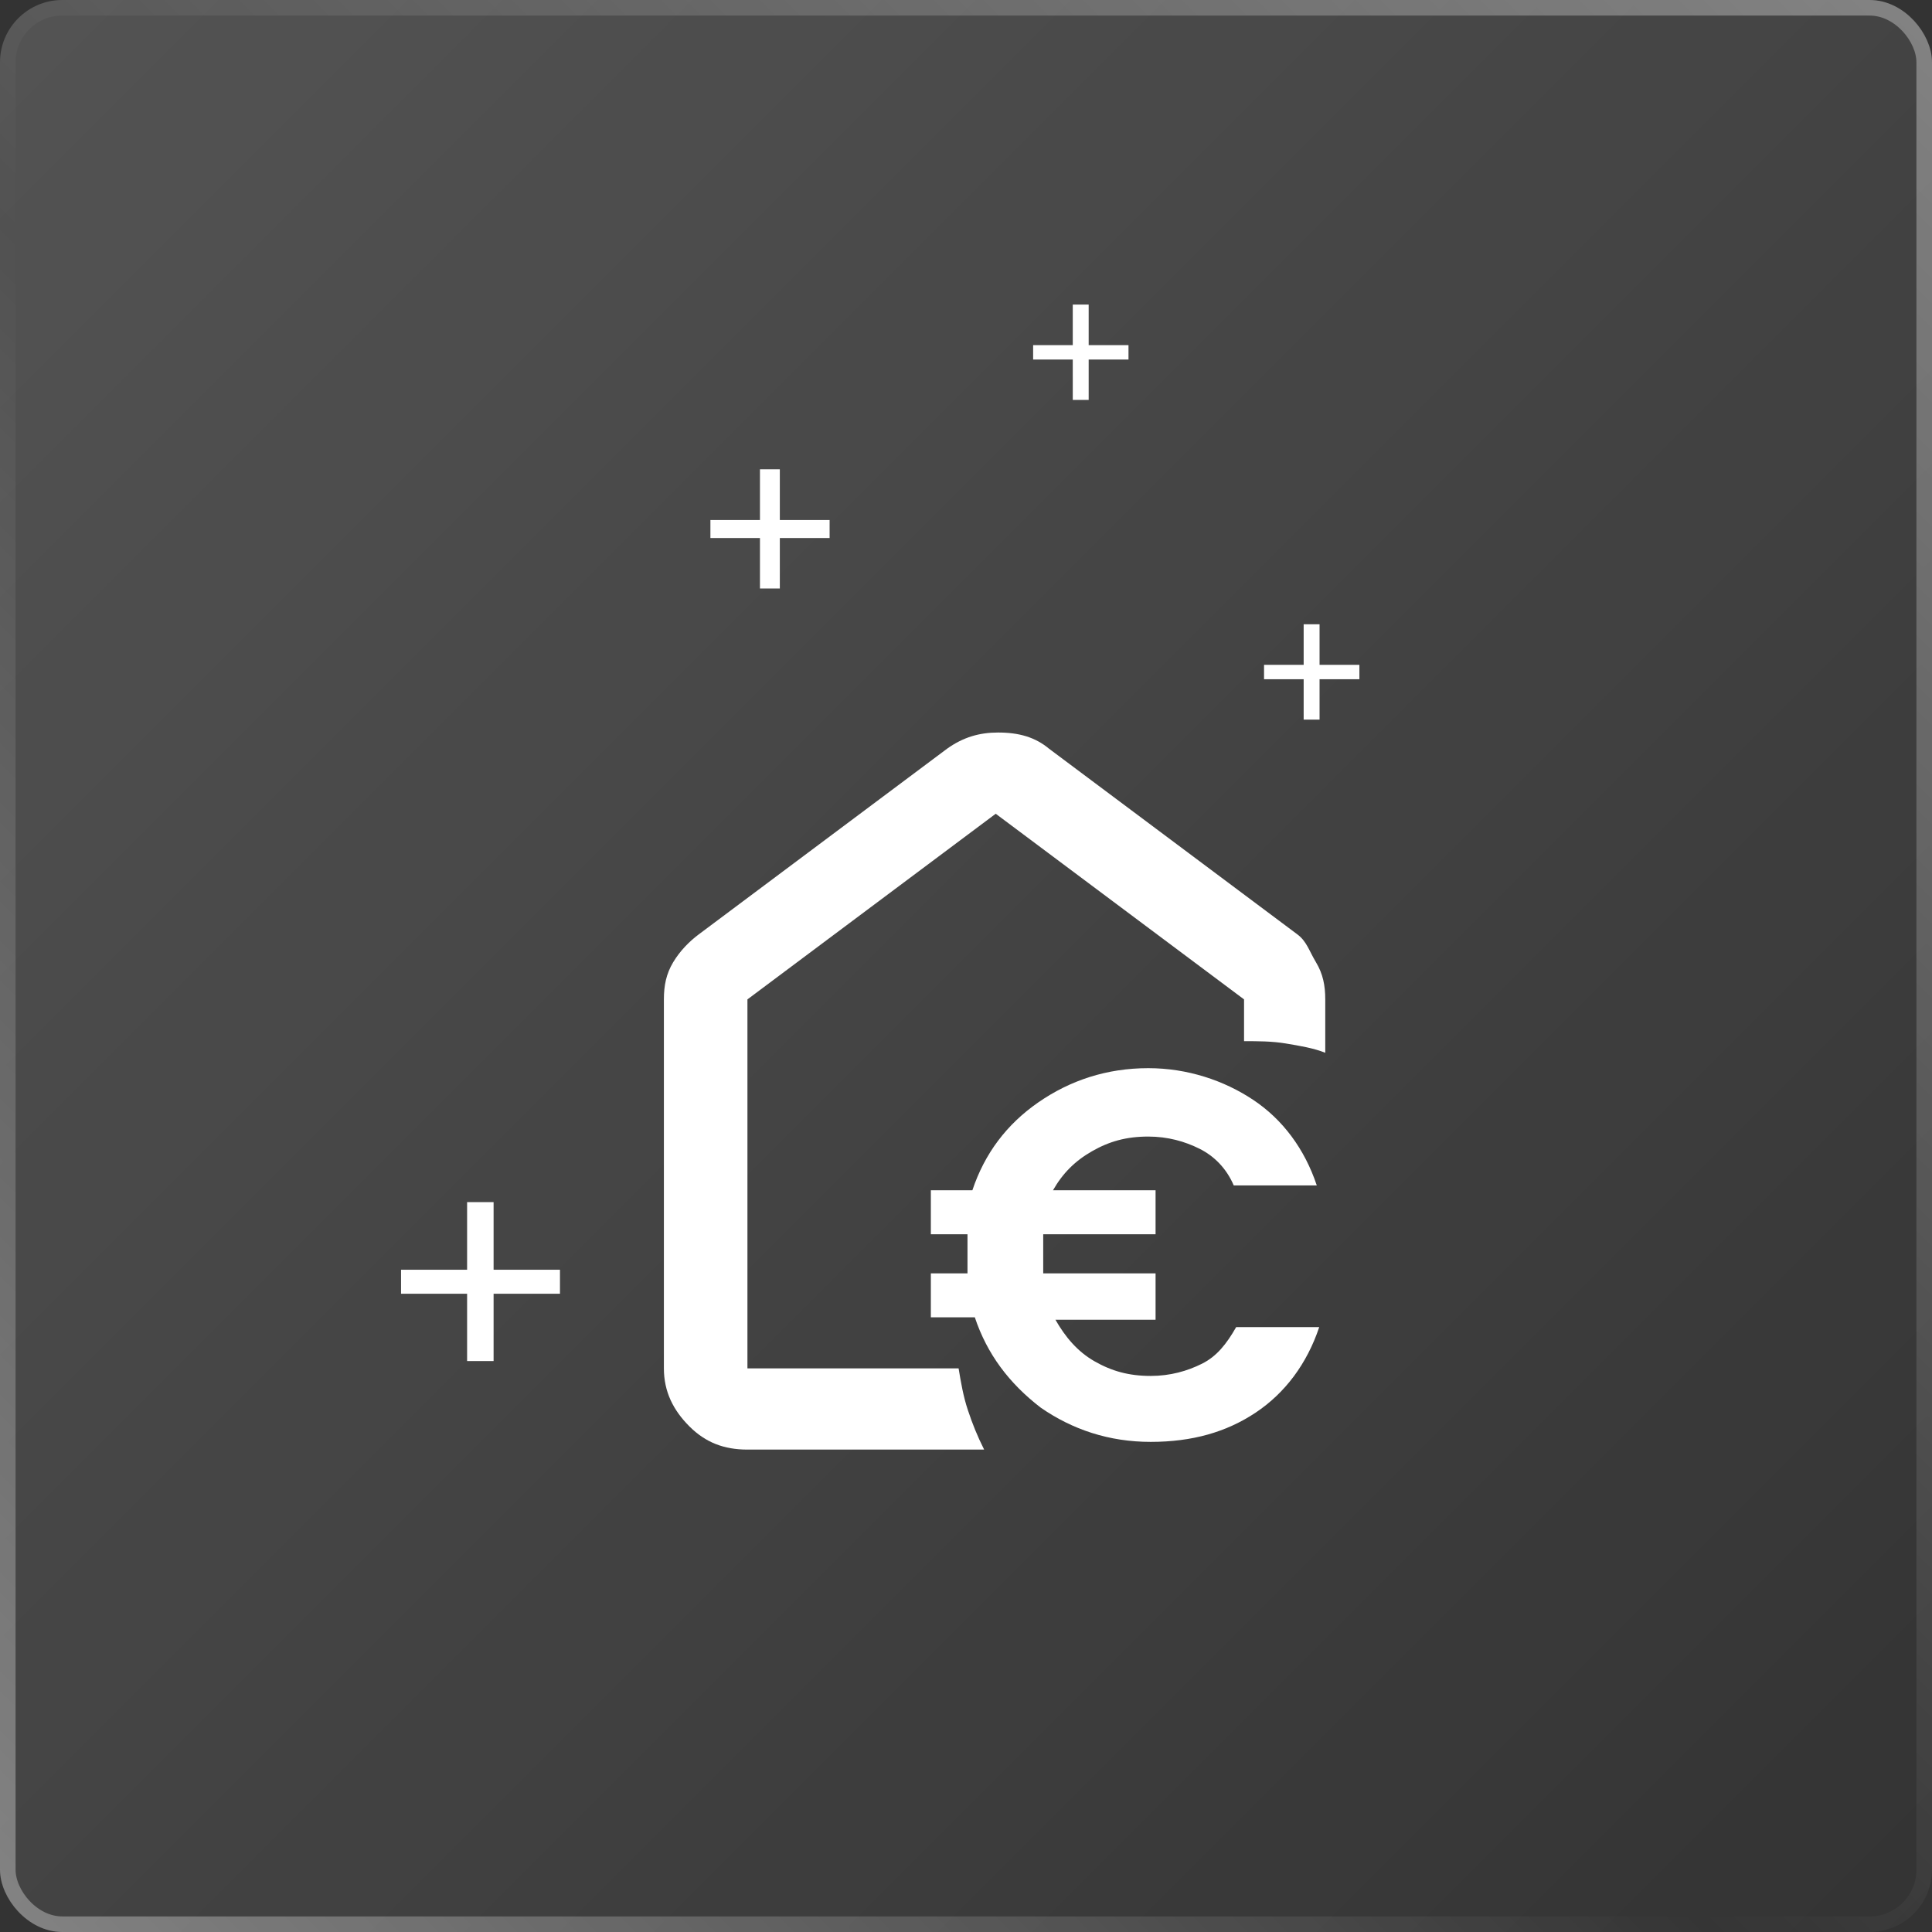
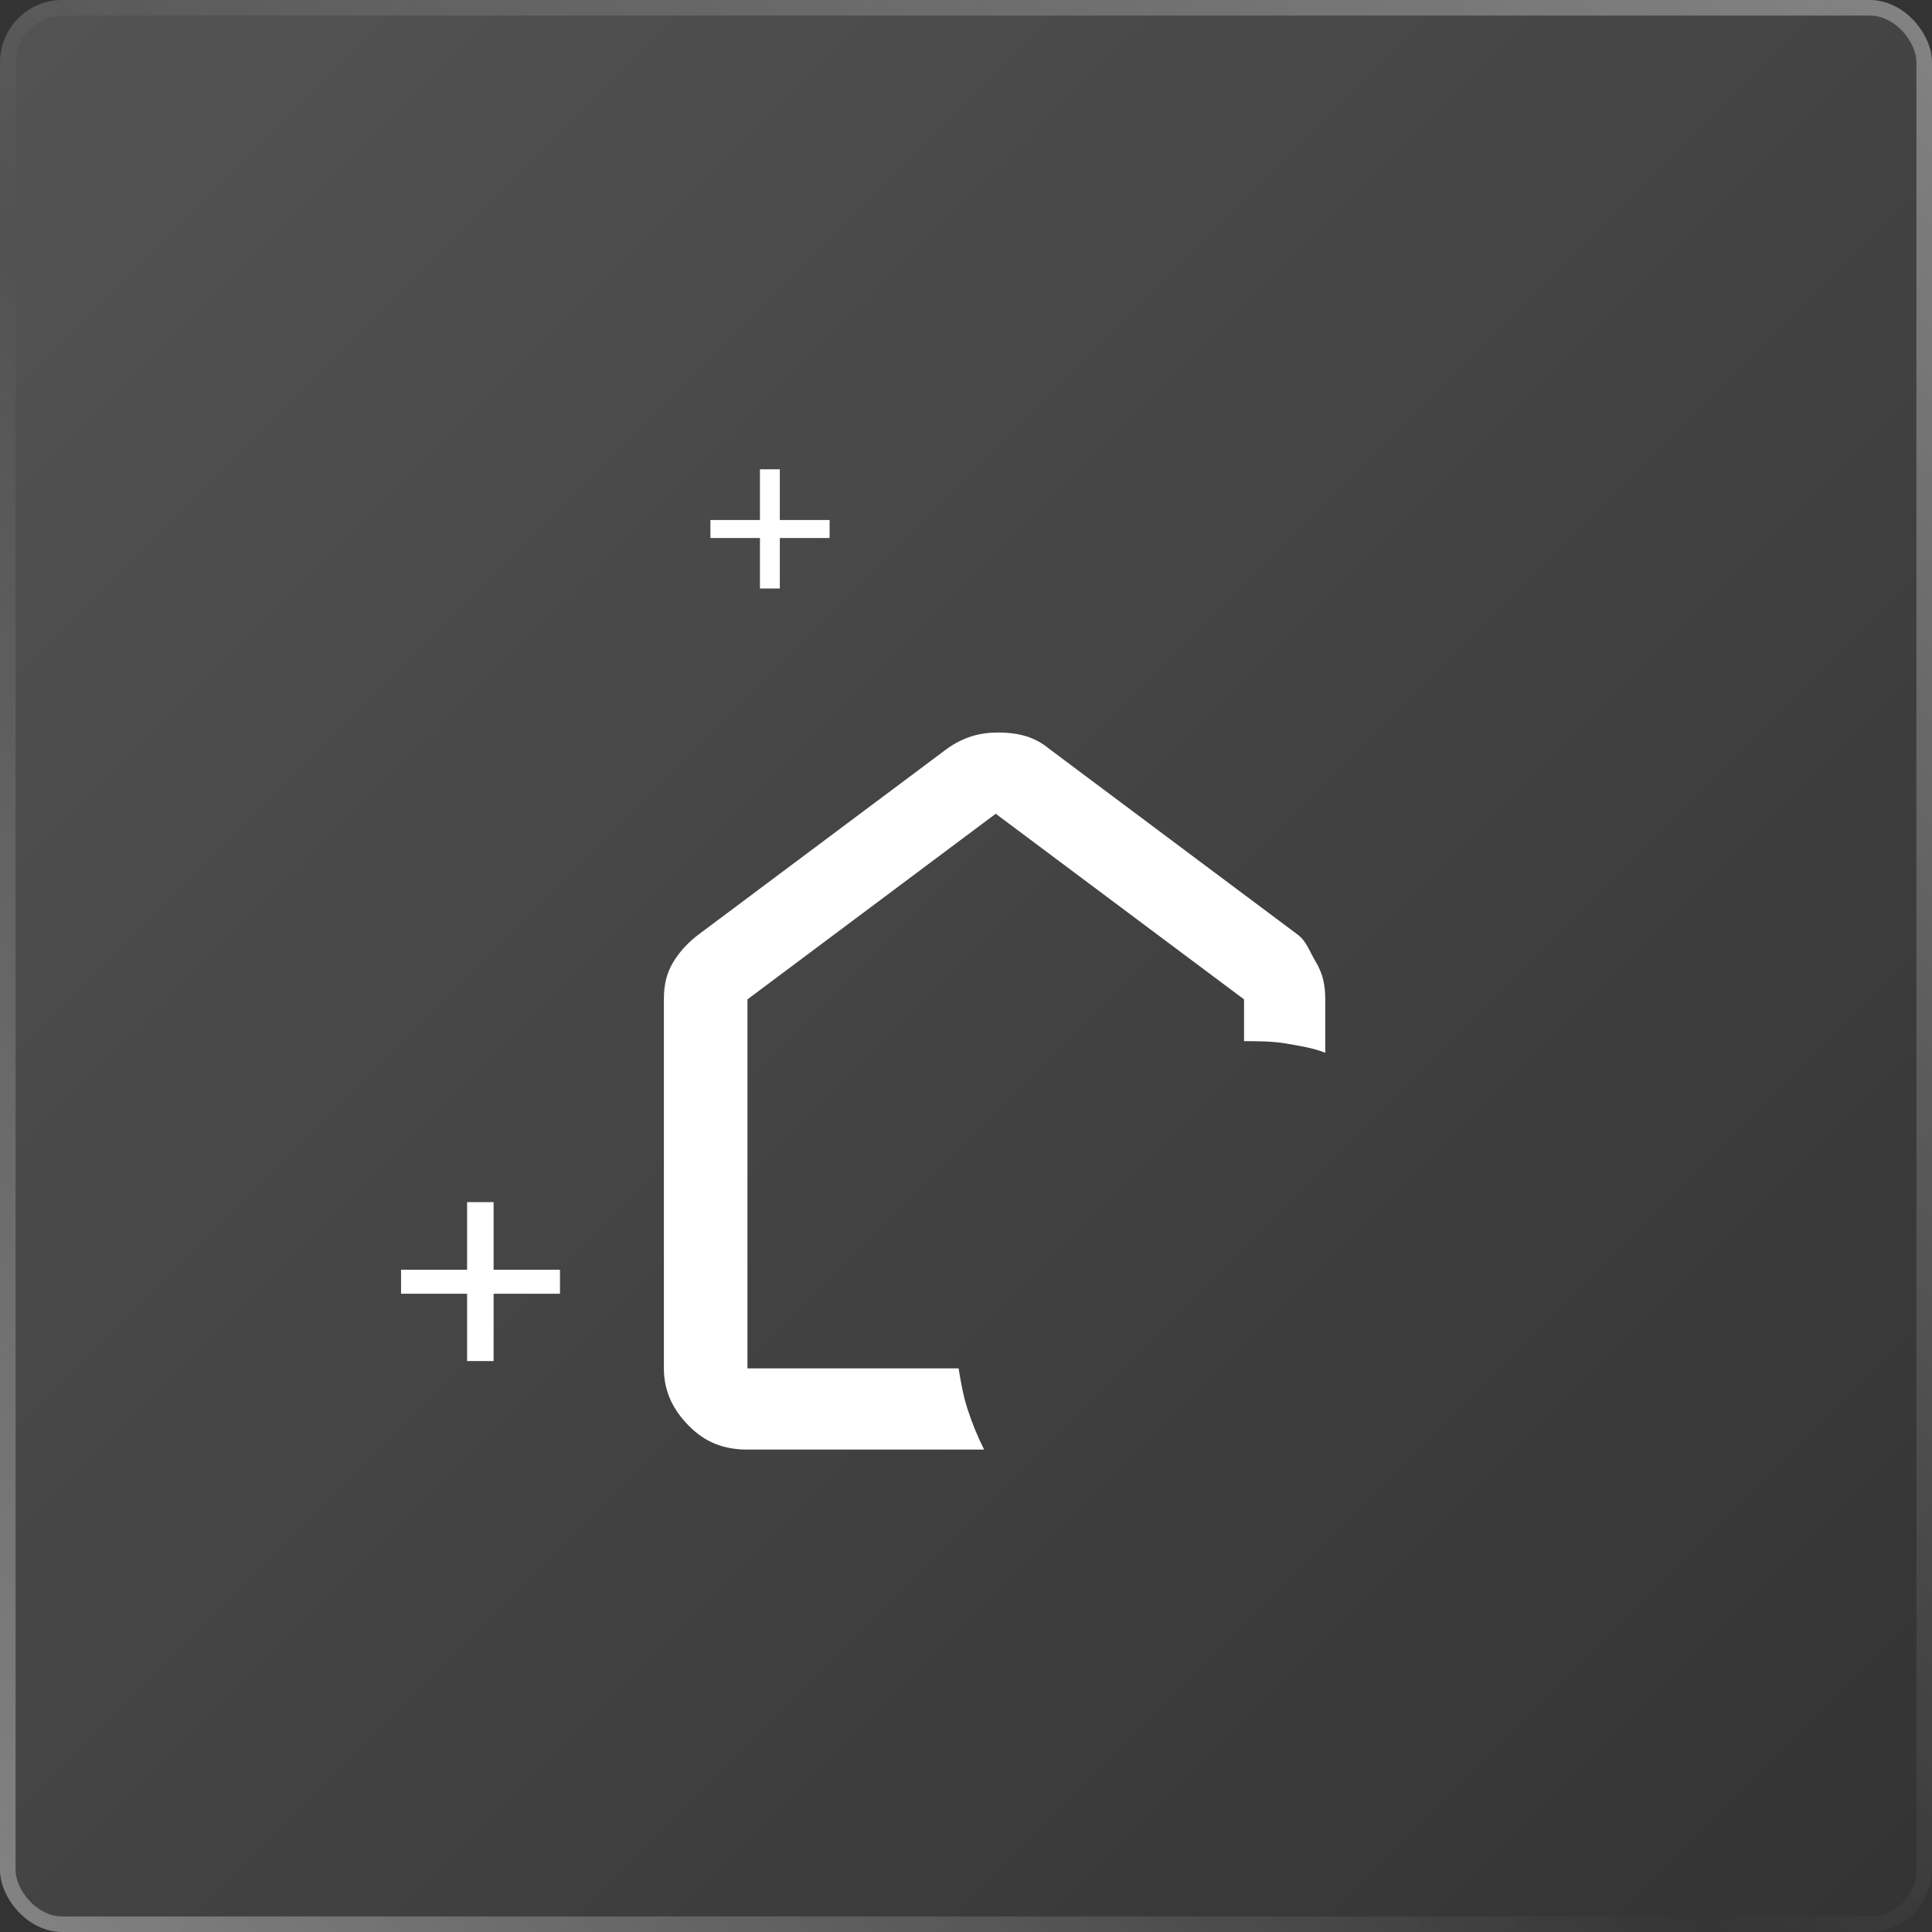
<svg xmlns="http://www.w3.org/2000/svg" width="124" height="124" viewBox="0 0 124 124" fill="none">
  <rect x="0" y="0" width="124" height="124" fill="#333333" stroke="none" />
  <rect width="124" height="124" rx="4" fill="url(#paint0_linear_1_40682)" fill-opacity="0.16" />
  <rect x="0.5" y="0.5" width="123" height="123" rx="3.5" stroke="url(#paint1_linear_1_40682)" stroke-opacity="0.34" />
  <path d="M83.271 59.973L67.334 48.057C66.441 47.312 65.398 47.015 64.058 47.015C62.866 47.015 61.823 47.312 60.781 48.057L44.844 59.973C44.248 60.42 43.652 61.015 43.205 61.76C42.759 62.505 42.61 63.249 42.61 64.143V87.825C42.61 89.315 43.205 90.506 44.248 91.549C45.291 92.591 46.482 93.038 47.972 93.038H63.164C62.717 92.144 62.419 91.4 62.121 90.506C61.823 89.612 61.674 88.719 61.525 87.825H47.972V64.143L63.908 52.228L79.846 64.143V66.824C80.739 66.824 81.633 66.824 82.526 66.973C83.42 67.122 84.314 67.271 85.058 67.569V64.143C85.058 63.249 84.91 62.505 84.463 61.76C84.016 61.015 83.867 60.42 83.271 59.973Z" fill="white" />
  <path d="M53.246 34.531H50.051V37.771H48.776V34.531H45.596V33.376H48.776V30.121H50.051V33.376H53.246V34.531Z" fill="white" />
-   <path d="M87.249 43.595H84.692V46.187H83.672V43.595H81.129V42.671H83.672V40.067H84.692V42.671H87.249V43.595Z" fill="white" />
-   <path d="M72.429 23.076H69.873V25.668H68.853V23.076H66.309V22.152H68.853V19.548H69.873V22.152H72.429V23.076Z" fill="white" />
  <path d="M35.94 83.035H31.68V87.355H29.98V83.035H25.74V81.495H29.98V77.155H31.68V81.495H35.94V83.035Z" fill="white" />
-   <path d="M70.091 73.887C71.189 73.26 72.286 72.947 73.697 72.947C74.951 72.947 76.049 73.26 76.989 73.73C77.93 74.201 78.714 74.985 79.184 76.082H84.514C83.73 73.73 82.319 71.849 80.438 70.595C78.557 69.341 76.205 68.557 73.697 68.557C71.032 68.557 68.68 69.341 66.642 70.752C64.604 72.163 63.193 74.044 62.409 76.395H59.744V79.217H62.096C62.096 79.688 62.096 80.158 62.096 80.472C62.096 80.785 62.096 81.099 62.096 81.726H59.744V84.548H62.566C63.35 86.899 64.761 88.781 66.799 90.348C68.837 91.759 71.189 92.543 73.854 92.543C76.519 92.543 78.714 91.916 80.595 90.662C82.476 89.408 83.887 87.526 84.671 85.175H79.341C78.714 86.272 78.087 87.056 77.146 87.526C76.205 87.997 75.108 88.31 73.854 88.31C72.443 88.31 71.345 87.997 70.248 87.37C69.15 86.743 68.367 85.802 67.74 84.704H74.167V81.726H66.956C66.956 81.255 66.956 80.785 66.956 80.472C66.956 80.158 66.956 79.688 66.956 79.217H74.167V76.395H67.583C68.21 75.298 68.994 74.514 70.091 73.887Z" fill="white" />
  <defs>
    <linearGradient id="paint0_linear_1_40682" x1="0" y1="0" x2="124" y2="124" gradientUnits="userSpaceOnUse">
      <stop stop-color="white" />
      <stop offset="1" stop-color="white" stop-opacity="0" />
    </linearGradient>
    <linearGradient id="paint1_linear_1_40682" x1="124" y1="0" x2="1.4782e-05" y2="124" gradientUnits="userSpaceOnUse">
      <stop stop-color="white" />
      <stop offset="0.557" stop-color="white" stop-opacity="0" />
      <stop offset="1" stop-color="white" />
    </linearGradient>
  </defs>
</svg>